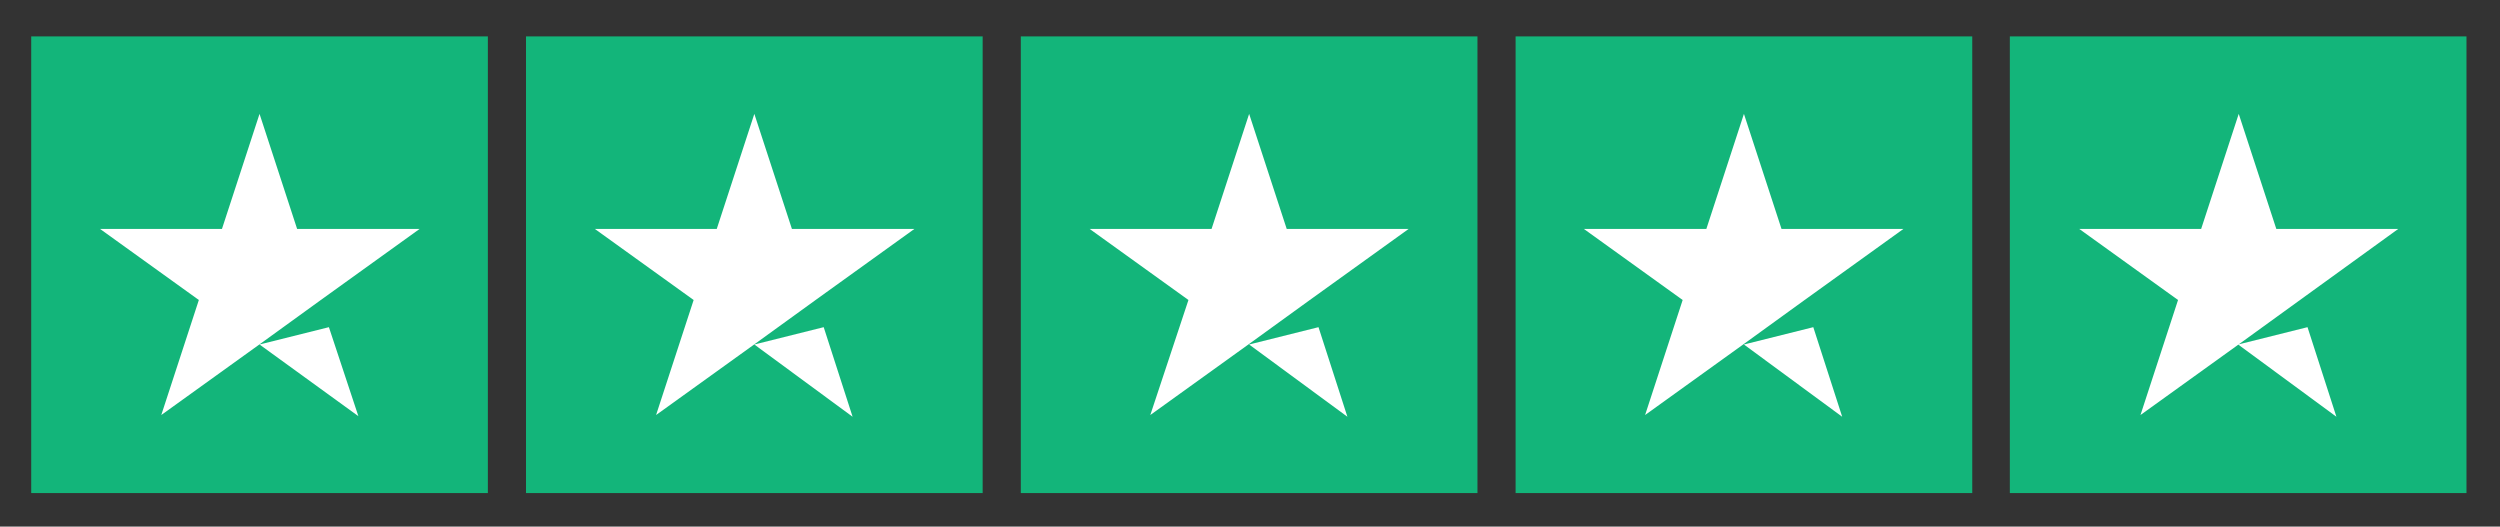
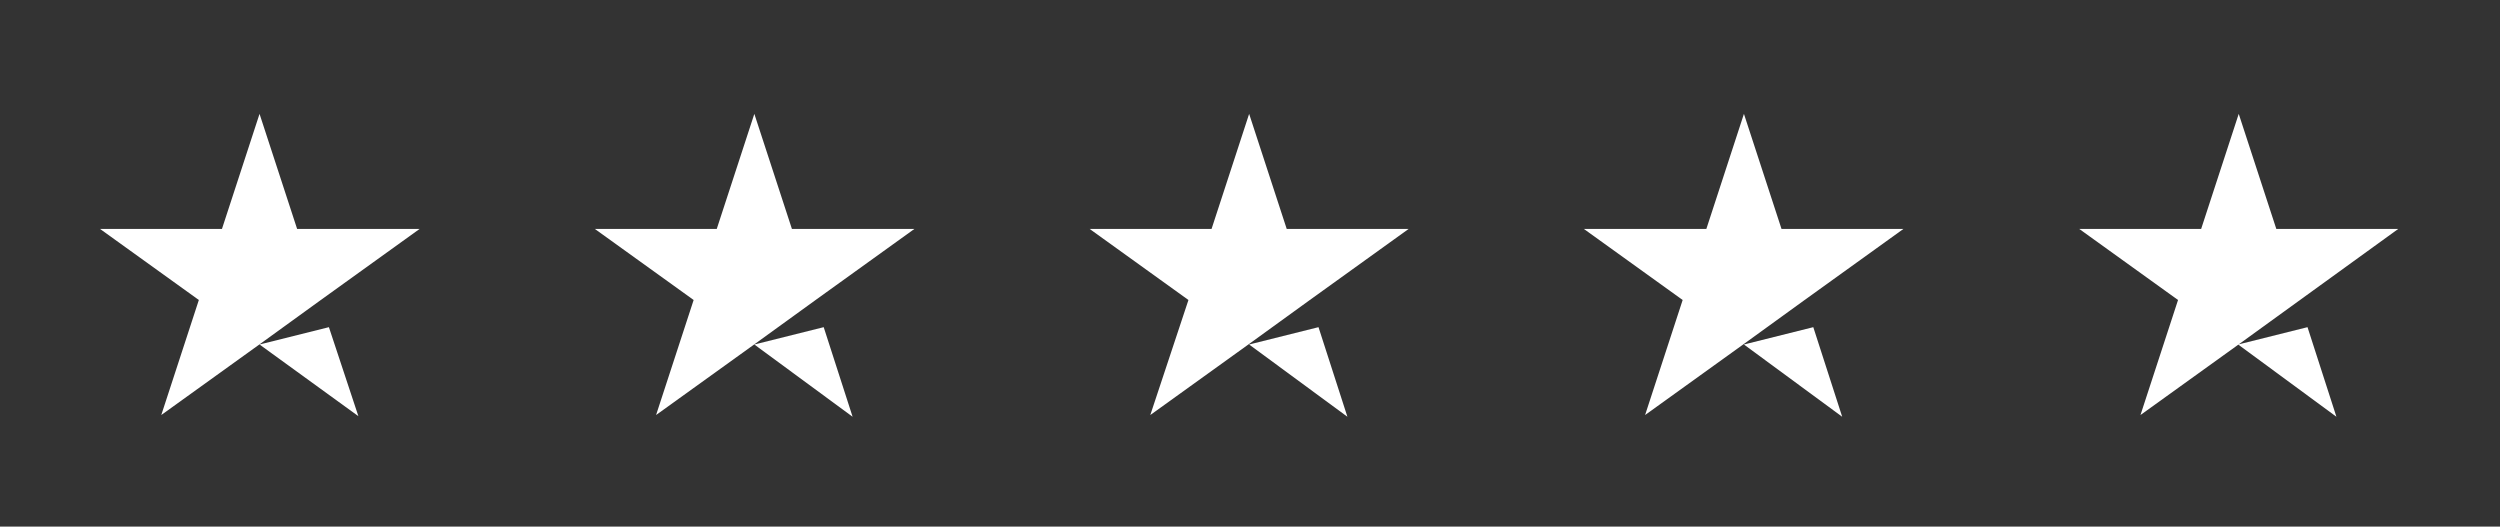
<svg xmlns="http://www.w3.org/2000/svg" version="1.1" id="Layer_1" x="0px" y="0px" viewBox="0 0 432.5 91.1" style="enable-background:new 0 0 432.5 91.1;" xml:space="preserve">
  <rect x="0" y="0" width="432.5" height="91.1" fill="#333333" stroke="none" />
  <style type="text/css">
	.st0{fill:#13B57A;}
	.st1{fill:#FFFFFF;}
</style>
  <g>
    <g>
-       <path class="st0" d="M5.4,6.3h79v79h-79V6.3z M91,6.3h79v79H91V6.3z M176.6,6.3h79v79h-79V6.3z M262.2,6.3h79v79h-79V6.3z     M347.7,6.3h79v79h-79V6.3z" />
-     </g>
+       </g>
    <path class="st1" d="M44.9,59.6l12-3L62,72L44.9,59.6z M72.6,39.6H51.4l-6.5-19.9l-6.5,19.9H17.3l17.1,12.3l-6.5,19.9L45,59.5   l10.5-7.6L72.6,39.6z M130.5,59.6l12-3l5,15.5L130.5,59.6z M158.2,39.6H137l-6.5-19.9L124,39.6h-21.1L120,51.9l-6.5,19.9l17.1-12.3   l10.5-7.6L158.2,39.6z M216.1,59.6l12-3l5,15.5L216.1,59.6z M243.7,39.6h-21.1l-6.5-19.9l-6.5,19.9h-21.1l17.1,12.3L199,71.8   l17.1-12.3l10.5-7.6L243.7,39.6z M301.7,59.6l12-3l5,15.5L301.7,59.6z M329.3,39.6h-21.1l-6.5-19.9l-6.5,19.9H274l17.1,12.3   l-6.5,19.9l17.1-12.3l10.5-7.6L329.3,39.6z M387.2,59.6l12-3l5,15.5L387.2,59.6z M414.9,39.6h-21.1l-6.5-19.9l-6.5,19.9h-21.1   l17.1,12.3l-6.5,19.9l17.1-12.3l10.5-7.6L414.9,39.6z" />
  </g>
</svg>